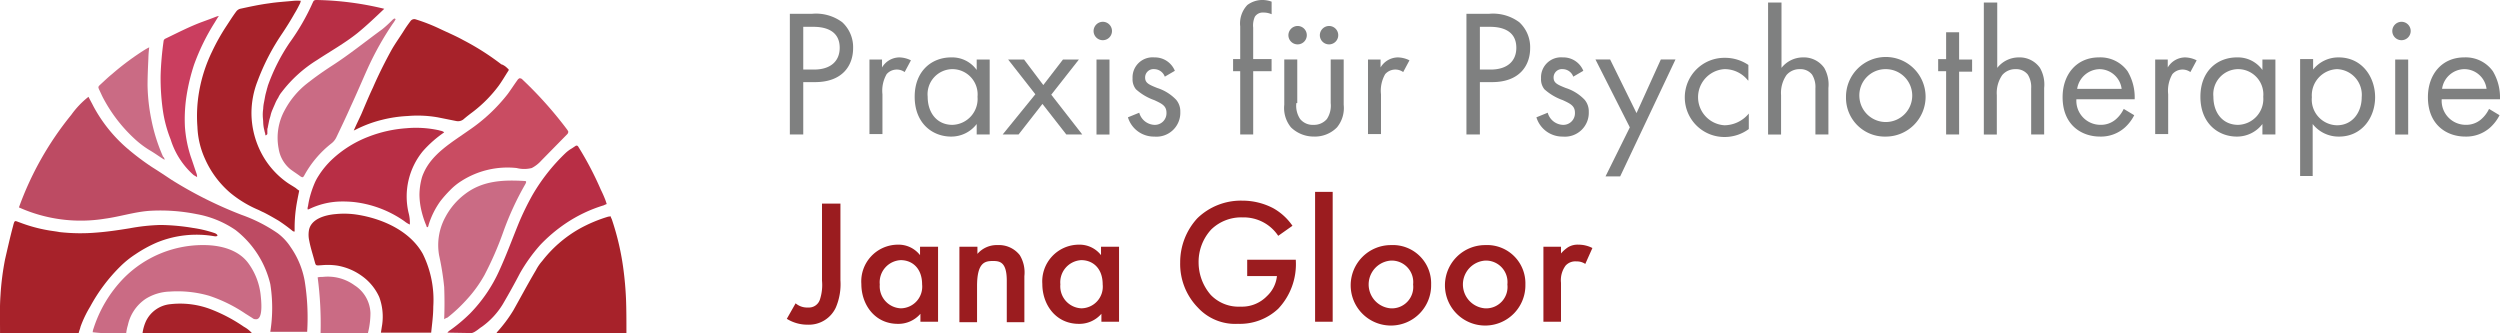
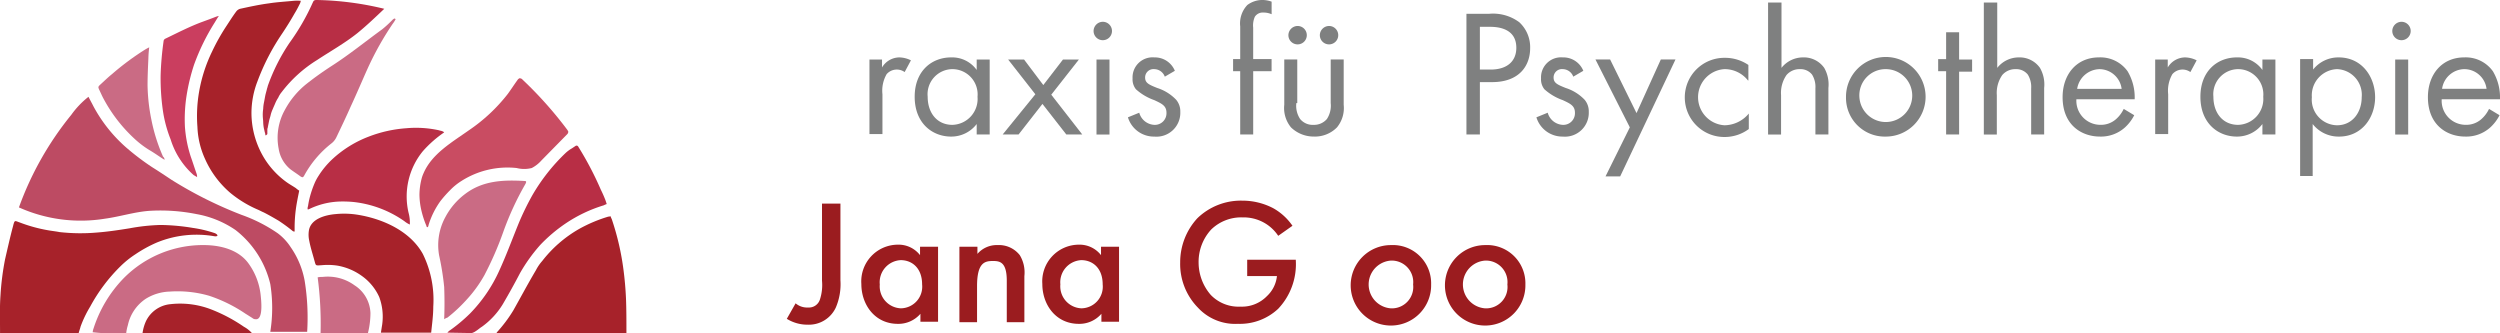
<svg xmlns="http://www.w3.org/2000/svg" width="326.011" height="43.489" viewBox="0 0 326.011 43.489">
  <g id="Jana_Gloor_Logo_Final" data-name="Jana Gloor Logo_Final" transform="translate(-94.3 -334.556)">
    <g id="Group_45" data-name="Group 45" transform="translate(3 -0.887)">
      <g id="Group_30" data-name="Group 30" transform="translate(193.903 360.465)">
        <path id="Path_172" data-name="Path 172" d="M210.393,451.8v10.052a7.743,7.743,0,0,1-.6,3.551,3.868,3.868,0,0,1-3.66,2.24,5.084,5.084,0,0,1-2.732-.765l1.147-2.021a2.309,2.309,0,0,0,1.639.546,1.5,1.5,0,0,0,1.53-1.038,6.092,6.092,0,0,0,.273-2.458V451.855h2.4Z" transform="translate(-203.4 -450.325)" fill="#9b1c1f" />
        <path id="Path_173" data-name="Path 173" d="M228.9,461.973H231.2v9.779H228.9v-1.038a3.789,3.789,0,0,1-2.95,1.311c-3,0-4.753-2.513-4.753-5.19a4.789,4.789,0,0,1,4.753-5.135,3.539,3.539,0,0,1,2.9,1.366v-1.093Zm-5.3,4.917A2.873,2.873,0,0,0,226.335,470a2.822,2.822,0,0,0,2.786-3.114c0-2.131-1.311-3.169-2.786-3.169A2.889,2.889,0,0,0,223.6,466.89Z" transform="translate(-211.476 -454.816)" fill="#9b1c1f" />
        <path id="Path_174" data-name="Path 174" d="M244.655,462.019h2.295v.929a3.317,3.317,0,0,1,2.622-1.147,3.452,3.452,0,0,1,2.9,1.311,4.334,4.334,0,0,1,.6,2.732v6.009h-2.295v-5.409c0-2.458-.929-2.568-1.8-2.568-1.038,0-2.076.164-2.076,3.278v4.7H244.6v-9.834Z" transform="translate(-222.092 -454.862)" fill="#9b1c1f" />
        <path id="Path_175" data-name="Path 175" d="M272.1,461.973H274.4v9.779H272.1v-1.038a3.789,3.789,0,0,1-2.95,1.311c-3,0-4.753-2.513-4.753-5.19a4.789,4.789,0,0,1,4.753-5.135,3.539,3.539,0,0,1,2.9,1.366v-1.093Zm-5.354,4.917A2.873,2.873,0,0,0,269.481,470a2.822,2.822,0,0,0,2.786-3.114c0-2.131-1.311-3.169-2.786-3.169A2.889,2.889,0,0,0,266.749,466.89Z" transform="translate(-231.075 -454.816)" fill="#9b1c1f" />
        <path id="Path_176" data-name="Path 176" d="M305.986,458.9h6.392v.109a8.461,8.461,0,0,1-2.294,6.283,7.282,7.282,0,0,1-5.245,1.967,6.611,6.611,0,0,1-5.245-2.131,8.123,8.123,0,0,1-2.295-5.846,8.464,8.464,0,0,1,2.24-5.791,8.154,8.154,0,0,1,5.846-2.295,8.666,8.666,0,0,1,4.043.983,7.485,7.485,0,0,1,2.513,2.294l-1.857,1.311a5.37,5.37,0,0,0-1.912-1.748,5.45,5.45,0,0,0-2.732-.656,5.614,5.614,0,0,0-4.1,1.584,6.218,6.218,0,0,0-1.639,4.316,6.47,6.47,0,0,0,1.584,4.207,5.025,5.025,0,0,0,3.879,1.53,4.53,4.53,0,0,0,3.442-1.366,4.155,4.155,0,0,0,1.311-2.622h-3.879V458.9Z" transform="translate(-246.001 -450.053)" fill="#9b1c1f" />
-         <path id="Path_177" data-name="Path 177" d="M331.795,449.1v16.936H329.5V449.1Z" transform="translate(-260.61 -449.1)" fill="#9b1c1f" />
        <path id="Path_178" data-name="Path 178" d="M348.489,466.935a5.246,5.246,0,1,1-5.245-5.135A4.991,4.991,0,0,1,348.489,466.935Zm-2.349,0a2.809,2.809,0,0,0-2.9-3.114,3.122,3.122,0,0,0,0,6.228A2.789,2.789,0,0,0,346.14,466.935Z" transform="translate(-264.466 -454.861)" fill="#9b1c1f" />
        <path id="Path_179" data-name="Path 179" d="M370.989,466.935a5.246,5.246,0,1,1-5.245-5.135A4.991,4.991,0,0,1,370.989,466.935Zm-2.349,0a2.809,2.809,0,0,0-2.9-3.114,3.122,3.122,0,0,0,0,6.228A2.789,2.789,0,0,0,368.64,466.935Z" transform="translate(-274.674 -454.861)" fill="#9b1c1f" />
-         <path id="Path_180" data-name="Path 180" d="M384,461.973h2.294v.874a4.352,4.352,0,0,1,.929-.819,2.415,2.415,0,0,1,1.366-.328,3.951,3.951,0,0,1,1.8.437l-.929,2.076a1.929,1.929,0,0,0-1.147-.328,1.7,1.7,0,0,0-1.42.546,3.19,3.19,0,0,0-.6,2.24v5.081H384Z" transform="translate(-285.335 -454.816)" fill="#9b1c1f" />
      </g>
      <g id="Component_10_7" data-name="Component 10 – 7" transform="translate(194.3 335.444)">
        <g id="Group_31" data-name="Group 31" transform="translate(0 1.803)">
-           <path id="Path_181" data-name="Path 181" d="M97.141,406.6a5.74,5.74,0,0,1,3.988,1.093,4.417,4.417,0,0,1,1.42,3.387c0,2.24-1.366,4.425-4.971,4.425h-1.53v6.829H94.3V406.6h2.841Zm-1.093,7.266h1.42c2.076,0,3.333-1.038,3.333-2.841,0-2.513-2.349-2.732-3.442-2.732H96.048v5.572Z" transform="translate(-94.3 -406.6)" fill="#7f8080" />
-         </g>
+           </g>
        <g id="Group_32" data-name="Group 32" transform="translate(10.325 7.485)">
          <path id="Path_182" data-name="Path 182" d="M113.2,417.273h1.694v1.038a2.663,2.663,0,0,1,2.24-1.311,3.517,3.517,0,0,1,1.53.382l-.819,1.53a1.761,1.761,0,0,0-2.349.273,4.323,4.323,0,0,0-.546,2.622V427h-1.694v-9.724Z" transform="translate(-113.2 -417)" fill="#7f8080" />
        </g>
        <g id="Group_33" data-name="Group 33" transform="translate(16.28)">
          <path id="Path_183" data-name="Path 183" d="M132.185,417.273h1.694v9.779h-1.694v-1.366a4.159,4.159,0,0,1-3.333,1.639c-2.458,0-4.753-1.748-4.753-5.19,0-3.387,2.24-5.135,4.753-5.135a3.929,3.929,0,0,1,3.333,1.639Zm-6.392,4.862c0,2.076,1.2,3.66,3.223,3.66a3.381,3.381,0,0,0,3.278-3.66,3.3,3.3,0,0,0-3.278-3.606A3.27,3.27,0,0,0,125.794,422.135Z" transform="translate(-124.1 -409.515)" fill="#7f8080" />
          <path id="Path_184" data-name="Path 184" d="M149.361,422.034,145.81,417.5h2.076l2.513,3.333,2.568-3.333h2.076l-3.606,4.589,4.043,5.19H153.4l-3.114-3.988-3.114,3.988H145.1Z" transform="translate(-133.627 -409.742)" fill="#7f8080" />
          <path id="Path_185" data-name="Path 185" d="M168,408.5a1.2,1.2,0,1,1-1.2,1.2A1.213,1.213,0,0,1,168,408.5Zm.874,4.917V423.2h-1.694v-9.779Z" transform="translate(-143.472 -405.659)" fill="#7f8080" />
          <path id="Path_186" data-name="Path 186" d="M179.808,419.513a1.482,1.482,0,0,0-1.366-.983,1.088,1.088,0,0,0-1.2,1.093c0,.71.492.929,1.584,1.366a5.867,5.867,0,0,1,2.458,1.53,2.335,2.335,0,0,1,.546,1.584,3.111,3.111,0,0,1-3.387,3.223A3.54,3.54,0,0,1,175,424.812l1.475-.6a2.146,2.146,0,0,0,1.967,1.584,1.515,1.515,0,0,0,1.584-1.584c0-.929-.656-1.2-1.584-1.639a7.07,7.07,0,0,1-2.4-1.42,2.077,2.077,0,0,1-.437-1.42A2.61,2.61,0,0,1,178.442,417a2.81,2.81,0,0,1,2.677,1.748Z" transform="translate(-147.193 -409.515)" fill="#7f8080" />
          <path id="Path_187" data-name="Path 187" d="M202.722,412.587v8.249h-1.694v-8.249H200.1V411h.929v-4.261a3.485,3.485,0,0,1,.929-2.786,3.266,3.266,0,0,1,1.967-.656,3.548,3.548,0,0,1,1.2.219v1.639a2.6,2.6,0,0,0-1.093-.219,1.21,1.21,0,0,0-1.093.546,2.785,2.785,0,0,0-.219,1.42V411h2.4v1.584Z" transform="translate(-158.58 -403.3)" fill="#7f8080" />
          <path id="Path_188" data-name="Path 188" d="M213.884,419.552a3.107,3.107,0,0,0,.492,2.076,2.107,2.107,0,0,0,1.748.765,2.195,2.195,0,0,0,1.748-.765,3.18,3.18,0,0,0,.492-2.076v-5.682h1.694v5.9a3.971,3.971,0,0,1-.874,2.95,4.024,4.024,0,0,1-3,1.2,4.246,4.246,0,0,1-3-1.2,3.971,3.971,0,0,1-.874-2.95v-5.9h1.694v5.682Zm.164-10.052a1.2,1.2,0,1,1-1.2,1.2A1.213,1.213,0,0,1,214.048,409.5Zm4.1,0a1.2,1.2,0,1,1-1.2,1.2A1.213,1.213,0,0,1,218.146,409.5Z" transform="translate(-164.115 -406.113)" fill="#7f8080" />
-           <path id="Path_189" data-name="Path 189" d="M232.2,417.273h1.694v1.038a2.663,2.663,0,0,1,2.24-1.311,3.517,3.517,0,0,1,1.53.382l-.819,1.53a1.761,1.761,0,0,0-2.349.273,4.323,4.323,0,0,0-.546,2.622V427h-1.694v-9.724Z" transform="translate(-173.143 -409.515)" fill="#7f8080" />
        </g>
        <g id="Group_34" data-name="Group 34" transform="translate(88.23 1.803)">
          <path id="Path_190" data-name="Path 190" d="M258.7,406.6a5.74,5.74,0,0,1,3.988,1.093,4.417,4.417,0,0,1,1.42,3.387c0,2.24-1.366,4.425-4.971,4.425h-1.584v6.829H255.8V406.6h2.9Zm-1.147,7.266h1.42c2.076,0,3.333-1.038,3.333-2.841,0-2.513-2.349-2.732-3.442-2.732h-1.311Z" transform="translate(-255.8 -406.6)" fill="#7f8080" />
        </g>
        <g id="Group_35" data-name="Group 35" transform="translate(97.353 7.484)">
          <path id="Path_191" data-name="Path 191" d="M277.308,419.513a1.482,1.482,0,0,0-1.366-.983,1.088,1.088,0,0,0-1.2,1.093c0,.71.492.929,1.584,1.366a5.867,5.867,0,0,1,2.458,1.53,2.335,2.335,0,0,1,.546,1.584,3.111,3.111,0,0,1-3.387,3.223,3.54,3.54,0,0,1-3.442-2.513l1.475-.6a2.146,2.146,0,0,0,1.967,1.584,1.515,1.515,0,0,0,1.584-1.584c0-.929-.656-1.2-1.584-1.639a7.07,7.07,0,0,1-2.4-1.42,2.077,2.077,0,0,1-.437-1.42A2.61,2.61,0,0,1,275.942,417a2.81,2.81,0,0,1,2.677,1.748Z" transform="translate(-272.5 -417)" fill="#7f8080" />
          <path id="Path_192" data-name="Path 192" d="M291.08,426.35l-4.48-8.85h1.912l3.442,6.993,3.169-6.993h1.912l-7.211,15.242h-1.912Z" transform="translate(-278.897 -417.227)" fill="#7f8080" />
          <path id="Path_193" data-name="Path 193" d="M316.149,420.05a3.874,3.874,0,0,0-3.059-1.475,3.667,3.667,0,0,0,0,7.321,4.171,4.171,0,0,0,3.169-1.53v2.021a5.3,5.3,0,0,1-3.114,1.038,5.163,5.163,0,1,1,0-10.325,5.419,5.419,0,0,1,3.059.929v2.021Z" transform="translate(-288.56 -417.045)" fill="#7f8080" />
        </g>
        <g id="Group_36" data-name="Group 36" transform="translate(127.565 0.328)">
          <path id="Path_194" data-name="Path 194" d="M327.855,403.9h1.694v8.523a3.574,3.574,0,0,1,2.786-1.366,3.251,3.251,0,0,1,2.786,1.366,4.357,4.357,0,0,1,.546,2.622v6.064h-1.694V415.1a3.054,3.054,0,0,0-.437-1.8,1.9,1.9,0,0,0-1.584-.71,2.217,2.217,0,0,0-1.748.765,4.079,4.079,0,0,0-.71,2.622v5.135H327.8V403.9Z" transform="translate(-327.8 -403.9)" fill="#7f8080" />
        </g>
        <g id="Group_37" data-name="Group 37" transform="translate(137.726 4.207)">
          <path id="Path_195" data-name="Path 195" d="M346.4,422.19a5.19,5.19,0,1,1,5.19,5.135A5.054,5.054,0,0,1,346.4,422.19Zm1.748,0a3.448,3.448,0,1,0,3.442-3.66A3.416,3.416,0,0,0,348.148,422.19Z" transform="translate(-346.4 -413.722)" fill="#7f8080" />
          <path id="Path_196" data-name="Path 196" d="M371.132,416.081v8.249h-1.694v-8.249H368.4V414.5h1.038V411h1.694v3.551h1.694v1.584h-1.694Z" transform="translate(-356.381 -411)" fill="#7f8080" />
        </g>
        <g id="Group_38" data-name="Group 38" transform="translate(155.7 0.328)">
          <path id="Path_197" data-name="Path 197" d="M379.355,403.9h1.694v8.523a3.574,3.574,0,0,1,2.786-1.366,3.251,3.251,0,0,1,2.786,1.366,4.357,4.357,0,0,1,.546,2.622v6.064h-1.694V415.1a3.054,3.054,0,0,0-.437-1.8,1.905,1.905,0,0,0-1.584-.71,2.217,2.217,0,0,0-1.748.765,4.079,4.079,0,0,0-.71,2.622v5.135H379.3V403.9Z" transform="translate(-379.3 -403.9)" fill="#7f8080" />
        </g>
        <g id="Group_39" data-name="Group 39" transform="translate(165.971 7.485)">
          <path id="Path_198" data-name="Path 198" d="M407.442,424.539a5.533,5.533,0,0,1-1.2,1.584,4.677,4.677,0,0,1-3.278,1.2c-2.349,0-4.862-1.475-4.862-5.135,0-2.95,1.8-5.19,4.753-5.19a4.36,4.36,0,0,1,3.715,1.8,6.642,6.642,0,0,1,.929,3.66H399.9a3.135,3.135,0,0,0,3.114,3.333,2.953,2.953,0,0,0,2.021-.71,4.129,4.129,0,0,0,1.038-1.366ZM405.8,421.1a2.934,2.934,0,0,0-2.9-2.568,3.026,3.026,0,0,0-2.9,2.568Z" transform="translate(-398.1 -417)" fill="#7f8080" />
        </g>
        <g id="Group_40" data-name="Group 40" transform="translate(177.99 7.485)">
          <path id="Path_199" data-name="Path 199" d="M420.1,417.273h1.694v1.038a2.663,2.663,0,0,1,2.24-1.311,3.517,3.517,0,0,1,1.53.382l-.819,1.53a1.761,1.761,0,0,0-2.349.273,4.323,4.323,0,0,0-.546,2.622V427h-1.694v-9.724Z" transform="translate(-420.1 -417)" fill="#7f8080" />
        </g>
        <g id="Group_41" data-name="Group 41" transform="translate(183.944 2.841)">
          <path id="Path_200" data-name="Path 200" d="M439.085,417.273h1.694v9.779h-1.694v-1.366a4.159,4.159,0,0,1-3.333,1.639c-2.458,0-4.753-1.748-4.753-5.19,0-3.387,2.24-5.135,4.753-5.135a3.929,3.929,0,0,1,3.333,1.639Zm-6.392,4.862c0,2.076,1.2,3.66,3.223,3.66a3.381,3.381,0,0,0,3.278-3.66,3.3,3.3,0,0,0-3.278-3.606A3.27,3.27,0,0,0,432.694,422.135Z" transform="translate(-431 -412.356)" fill="#7f8080" />
          <path id="Path_201" data-name="Path 201" d="M456.494,432.461H454.8V417.219h1.694v1.366A4.194,4.194,0,0,1,459.826,417c3.059,0,4.753,2.568,4.753,5.19,0,2.677-1.748,5.135-4.7,5.135a4.275,4.275,0,0,1-3.442-1.639v6.774Zm6.337-10.271a3.349,3.349,0,0,0-3.223-3.66,3.421,3.421,0,0,0-3.278,3.66,3.353,3.353,0,0,0,3.278,3.66C461.629,425.85,462.831,424.157,462.831,422.19Z" transform="translate(-441.798 -412.356)" fill="#7f8080" />
          <path id="Path_202" data-name="Path 202" d="M478,408.5a1.2,1.2,0,1,1-1.2,1.2A1.213,1.213,0,0,1,478,408.5Zm.874,4.917V423.2h-1.694v-9.779Z" transform="translate(-451.779 -408.5)" fill="#7f8080" />
          <path id="Path_203" data-name="Path 203" d="M494.642,424.539a5.532,5.532,0,0,1-1.2,1.584,4.677,4.677,0,0,1-3.278,1.2c-2.349,0-4.862-1.475-4.862-5.135,0-2.95,1.8-5.19,4.753-5.19a4.36,4.36,0,0,1,3.715,1.8,6.642,6.642,0,0,1,.929,3.66H487.1a3.135,3.135,0,0,0,3.114,3.333,2.953,2.953,0,0,0,2.021-.71,4.129,4.129,0,0,0,1.038-1.366Zm-1.694-3.442a2.934,2.934,0,0,0-2.9-2.568,2.982,2.982,0,0,0-2.9,2.568Z" transform="translate(-455.635 -412.356)" fill="#7f8080" />
        </g>
      </g>
    </g>
    <g id="Group_42" data-name="Group 42" transform="translate(94.3 334.556)">
      <path id="Path_204" data-name="Path 204" d="M263.6,350.458a7.1,7.1,0,0,0-1.639-1.748,20.056,20.056,0,0,0-4.7-2.4,53.329,53.329,0,0,1-9.178-4.589c-.819-.546-1.639-1.093-2.513-1.639a32.4,32.4,0,0,1-3.387-2.568,19.207,19.207,0,0,1-4.261-5.354c-.219-.437-.437-.819-.656-1.257a11.467,11.467,0,0,0-2.24,2.349,41.265,41.265,0,0,0-6.829,12.074,19.666,19.666,0,0,0,11.2,1.475c2.021-.273,3.988-.929,6.009-1.038a23.938,23.938,0,0,1,5.955.437,13,13,0,0,1,5.081,2.076,12.612,12.612,0,0,1,4.534,7.047,19.837,19.837,0,0,1,0,6.228h4.808a30.151,30.151,0,0,0-.328-6.665,11.135,11.135,0,0,0-1.857-4.425" transform="translate(-225.728 -318.28)" fill="#bd4b63" />
      <path id="Path_205" data-name="Path 205" d="M284.032,332.728c-.164.819-.328,1.584-.437,2.4a18.583,18.583,0,0,0-.164,2.458v.382c0,.055,0,.109-.055.109s-.109-.055-.164-.055c-.6-.492-1.2-.929-1.857-1.366-.656-.382-1.311-.765-1.967-1.093-.273-.109-.546-.273-.819-.382A14.792,14.792,0,0,1,275.017,333a12.489,12.489,0,0,1-3.278-4.425,11,11,0,0,1-.983-4.152,18.492,18.492,0,0,1,.219-4.589,19.635,19.635,0,0,1,1.694-5.245,26.826,26.826,0,0,1,1.8-3.223c.437-.656.874-1.366,1.366-2.021a.983.983,0,0,1,.492-.328c1.257-.273,2.513-.546,3.77-.71,1.038-.164,2.076-.219,3.169-.328a5.87,5.87,0,0,1,.983,0c-.055.109-.055.219-.109.328-.219.437-.437.874-.71,1.311-.492.874-1.038,1.748-1.584,2.568a29.085,29.085,0,0,0-3.278,6.337,11.532,11.532,0,0,0-.765,4.043,11.351,11.351,0,0,0,1.748,6.064,10.894,10.894,0,0,0,3,3.114c.328.219.71.437,1.038.656a3.029,3.029,0,0,0,.437.328" transform="translate(-245.011 -307.871)" fill="#a7222a" />
      <path id="Path_206" data-name="Path 206" d="M233.9,375.179l.055-.055c.055-.273.164-.492.219-.765a14.49,14.49,0,0,1,1.257-2.622,22.125,22.125,0,0,1,3.988-5.3,12.357,12.357,0,0,1,1.912-1.53,17.194,17.194,0,0,1,2.786-1.53,13.621,13.621,0,0,1,7.539-.819c.656.055.328-.328-.055-.437a15.905,15.905,0,0,0-2.786-.656,27.371,27.371,0,0,0-4.207-.382,25.408,25.408,0,0,0-4.043.437c-1.366.219-2.786.437-4.207.546a24.65,24.65,0,0,1-4.917-.055c-.546-.109-1.147-.164-1.694-.273a19.574,19.574,0,0,1-3.5-.983c-.656-.219-.656-.382-.874.492-.382,1.42-.71,2.9-1.038,4.316a35.332,35.332,0,0,0-.6,4.753c-.109,1.53-.055,3.059-.055,4.644v.273H233.9v-.055Z" transform="translate(-223.675 -331.746)" fill="#a7222a" />
      <path id="Path_207" data-name="Path 207" d="M359.136,374.642v-.273c0-1.42,0-2.786-.055-4.207q-.082-1.885-.328-3.77a34.151,34.151,0,0,0-1.53-6.61,2.667,2.667,0,0,1-.164-.382.594.594,0,0,1-.273.055,19,19,0,0,0-3.77,1.584,16.309,16.309,0,0,0-4.862,4.207,5.851,5.851,0,0,0-.819,1.2c-1.038,1.748-1.967,3.5-2.95,5.245a18.363,18.363,0,0,1-2.131,2.841c0,.055-.055.055-.055.109Z" transform="translate(-277.448 -331.21)" fill="#a7222a" />
-       <path id="Path_208" data-name="Path 208" d="M308.1,326.92c.328-.765.656-1.42.983-2.131.492-1.147.983-2.349,1.53-3.5.71-1.639,1.53-3.278,2.4-4.862.492-.874,1.093-1.694,1.639-2.568.273-.437.546-.819.874-1.257a.607.607,0,0,1,.6-.219,23.15,23.15,0,0,1,3.223,1.257c1.038.492,2.076.929,3.059,1.475a33.375,33.375,0,0,1,4.971,3.169h.055a2.08,2.08,0,0,1,.71.492c.219.164.219.219.055.437-.382.6-.765,1.257-1.2,1.857a17.209,17.209,0,0,1-3.278,3.333c-.437.328-.874.656-1.311,1.038a1.142,1.142,0,0,1-.929.219l-2.458-.492a15.292,15.292,0,0,0-3.879-.164,16.916,16.916,0,0,0-3.333.492,15.859,15.859,0,0,0-3.5,1.311c-.109.055-.164.055-.219.109" transform="translate(-261.977 -309.875)" fill="#a7222a" />
      <path id="Path_209" data-name="Path 209" d="M298.08,364.862c.219.765.109.71.983.656a8.42,8.42,0,0,1,2.021.055,7.694,7.694,0,0,1,3.223,1.366,6.8,6.8,0,0,1,2.24,2.732,7.377,7.377,0,0,1,.382,3.606c-.055.328-.109.71-.164,1.038h6.556c.109-1.093.273-2.24.273-3.387a13.555,13.555,0,0,0-1.366-6.884c-1.639-2.95-5.135-4.534-8.359-5.081a11.092,11.092,0,0,0-3-.109c-1.311.109-3.278.6-3.5,2.185a3.536,3.536,0,0,0,.055,1.311c.164.874.437,1.694.656,2.513" transform="translate(-257.093 -330.936)" fill="#a7222a" />
      <path id="Path_210" data-name="Path 210" d="M324.783,345.882c-.055,0-.055-.055-.055-.109a11.876,11.876,0,0,1-.656-1.967,9.492,9.492,0,0,1-.273-2.131,8.647,8.647,0,0,1,.273-2.076,4.278,4.278,0,0,1,.273-.765c1.093-2.513,3.66-3.988,5.9-5.572a22.17,22.17,0,0,0,5.081-4.753c.437-.6.819-1.2,1.257-1.8.055-.109.164-.164.219-.219a.453.453,0,0,1,.437.164,51.168,51.168,0,0,1,5.846,6.556c.055.109.164.219.109.328a.464.464,0,0,1-.164.273L339.7,337.2a4.357,4.357,0,0,1-1.257.983,3.994,3.994,0,0,1-1.967,0,11.184,11.184,0,0,0-7.211,1.694,7.879,7.879,0,0,0-1.475,1.2,15.553,15.553,0,0,0-1.257,1.42,10.709,10.709,0,0,0-1.53,3.059c-.055.273-.109.382-.219.328" transform="translate(-269.1 -316.272)" fill="#c94c62" />
      <path id="Path_211" data-name="Path 211" d="M250.171,377.768a5.8,5.8,0,0,1,.219-1.038,5.507,5.507,0,0,1,2.349-3.442,6.278,6.278,0,0,1,3.114-.929,14.848,14.848,0,0,1,5.135.546,19.268,19.268,0,0,1,4.753,2.349c.273.164.6.382.874.546a.62.62,0,0,0,.437.164c1.038.109.71-2.568.656-3.114a8.581,8.581,0,0,0-1.584-4.152c-1.257-1.748-3.5-2.349-5.572-2.4a14.544,14.544,0,0,0-10.708,4.316,16.725,16.725,0,0,0-3.933,6.556,1.6,1.6,0,0,0-.109.492,23.921,23.921,0,0,0,4.371.109" transform="translate(-233.713 -334.336)" fill="#ca6b84" />
      <path id="Path_212" data-name="Path 212" d="M333.669,367a1.709,1.709,0,0,0,.546-.273c.273-.164.492-.382.765-.546a10.072,10.072,0,0,0,2.732-2.95c.765-1.311,1.53-2.677,2.24-4.043a21.767,21.767,0,0,1,2.622-3.66,20.084,20.084,0,0,1,3.278-2.786,18.533,18.533,0,0,1,5.026-2.4,2.661,2.661,0,0,1,.382-.164l-.164-.492a14.856,14.856,0,0,0-.6-1.366,42.37,42.37,0,0,0-2.95-5.627.243.243,0,0,0-.328-.109l-.492.328a4.521,4.521,0,0,0-.819.6,24.725,24.725,0,0,0-4.316,5.463,35.2,35.2,0,0,0-1.857,3.824c-.819,2.021-1.584,4.1-2.513,6.119a19.388,19.388,0,0,1-3.77,5.518,20.775,20.775,0,0,1-2.677,2.24c-.109.055-.164.164-.273.219a.054.054,0,0,0,.055.055l3.114.055Z" transform="translate(-272.14 -323.57)" fill="#b82e45" />
      <path id="Path_213" data-name="Path 213" d="M314.91,338.914a14.98,14.98,0,0,0-2.786,2.458,9.324,9.324,0,0,0-1.857,8.031,4.871,4.871,0,0,1,.164,1.53,3.1,3.1,0,0,1-.71-.437,14.205,14.205,0,0,0-6.72-2.513,15.355,15.355,0,0,0-1.584-.055,9.819,9.819,0,0,0-4.1.983c-.055,0-.055,0-.109.055-.055,0-.109,0-.109-.055a.929.929,0,0,1,.055-.382,11.19,11.19,0,0,1,.273-1.311,13.486,13.486,0,0,1,.546-1.584,6.225,6.225,0,0,1,.546-1.038,11.018,11.018,0,0,1,1.748-2.131,14.592,14.592,0,0,1,4.808-3,16.884,16.884,0,0,1,4.917-1.093,14.015,14.015,0,0,1,4.261.273c.109.055.273.055.382.109a.584.584,0,0,1,.273.164" transform="translate(-256.987 -321.651)" fill="#b82e45" />
      <path id="Path_214" data-name="Path 214" d="M305.318,312.309a3.674,3.674,0,0,1-.382.6,39.494,39.494,0,0,0-3.223,5.736c-.765,1.694-1.475,3.387-2.24,5.026-.6,1.366-1.257,2.732-1.912,4.1a2.224,2.224,0,0,1-.656.765,13.508,13.508,0,0,0-3.5,4.152c-.164.273-.219.273-.492.109-.437-.328-.874-.6-1.311-.929a4.317,4.317,0,0,1-1.53-2.677,7.457,7.457,0,0,1,.819-5.081,10.95,10.95,0,0,1,2.9-3.442c1.038-.819,2.131-1.584,3.223-2.294,2.295-1.475,4.371-3.169,6.556-4.753a14.884,14.884,0,0,0,1.366-1.257c.055-.055.164-.109.219-.164.109.055.164.055.164.109" transform="translate(-253.733 -309.796)" fill="#ca6b84" />
      <path id="Path_215" data-name="Path 215" d="M329.064,368.983c.055-1.42.055-2.786,0-4.207a35.49,35.49,0,0,0-.656-4.1,7.623,7.623,0,0,1,.819-5.026,9.076,9.076,0,0,1,2.568-3c2.295-1.748,4.971-1.857,7.758-1.694.273,0,.219.164.109.382a38.432,38.432,0,0,0-2.9,6.283,42.8,42.8,0,0,1-2.458,5.627,16.773,16.773,0,0,1-2.349,3.223,19.693,19.693,0,0,1-2.458,2.295,1.636,1.636,0,0,0-.437.219" transform="translate(-271.141 -327.354)" fill="#ca6b84" />
      <path id="Path_216" data-name="Path 216" d="M286.782,325.446c-.055,0-.055-.109-.055-.164s-.055-.164-.055-.219c-.055-.164-.055-.273-.109-.437a4.779,4.779,0,0,1-.109-.874c0-.273-.055-.6-.055-.874a4.7,4.7,0,0,1,.055-.874,4.78,4.78,0,0,1,.109-.874c.055-.273.109-.6.164-.874s.164-.6.219-.874a3.483,3.483,0,0,0,.109-.382,24.747,24.747,0,0,1,2.841-5.627,29.1,29.1,0,0,0,3-5.19c.055-.109.109-.273.219-.328a.693.693,0,0,1,.328-.055,40.031,40.031,0,0,1,8.8,1.147c-1.147,1.093-2.294,2.185-3.5,3.169-1.639,1.311-3.5,2.349-5.245,3.5a17.1,17.1,0,0,0-4.644,4.207,3.1,3.1,0,0,0-.437.71,4.514,4.514,0,0,0-.382.71c-.109.273-.219.492-.328.765a4.283,4.283,0,0,0-.273.765c-.055.273-.164.546-.219.819l-.164.819a.2.2,0,0,1-.055.164v.71c-.164.164-.164.164-.219.164" transform="translate(-252.132 -307.8)" fill="#b82e45" />
      <path id="Path_217" data-name="Path 217" d="M266.7,332.578c-.109-.055-.273-.164-.382-.219a10.242,10.242,0,0,1-3-4.644,16.732,16.732,0,0,1-1.038-3.933,30.08,30.08,0,0,1-.273-4.425,40.3,40.3,0,0,1,.382-4.425.411.411,0,0,1,.273-.382c1.584-.765,3.169-1.584,4.808-2.185.6-.219,1.2-.437,1.748-.656a3.486,3.486,0,0,1,.382-.109c-.219.328-.382.6-.546.874a28.147,28.147,0,0,0-2.677,5.463,25.655,25.655,0,0,0-.983,4.043,20.082,20.082,0,0,0-.219,4.043,16.176,16.176,0,0,0,.765,3.933c.273.765.492,1.475.765,2.24a1.2,1.2,0,0,1,.055.437l-.055-.055" transform="translate(-241.062 -309.524)" fill="#ca3e5f" />
      <path id="Path_218" data-name="Path 218" d="M255.818,333.741c-.109,0-.109-.055-.164-.055-.6-.382-1.2-.819-1.857-1.2a12.344,12.344,0,0,1-1.694-1.257,19.781,19.781,0,0,1-4.371-5.627c-.164-.328-.328-.71-.492-1.038-.109-.273-.109-.328.109-.546.546-.492,1.038-.983,1.584-1.42a34.46,34.46,0,0,1,4.261-3.169,5.958,5.958,0,0,1,.6-.328,13.45,13.45,0,0,0-.109,1.42c-.055,1.2-.109,2.4-.109,3.551a24.391,24.391,0,0,0,.492,4.425,22.789,22.789,0,0,0,1.53,4.862c.109.055.164.219.219.382" transform="translate(-234.334 -312.927)" fill="#ca6b84" />
      <path id="Path_219" data-name="Path 219" d="M271.959,384.108a3.826,3.826,0,0,0-1.038-.819,20.733,20.733,0,0,0-4.207-2.24,11.2,11.2,0,0,0-5.354-.71,3.948,3.948,0,0,0-3.223,2.24,5.628,5.628,0,0,0-.437,1.53h13.112a8.042,8.042,0,0,0,1.147,0" transform="translate(-239.112 -340.676)" fill="#a7222a" />
      <path id="Path_220" data-name="Path 220" d="M306.056,381.19a10.777,10.777,0,0,0,.328-2.622,4.472,4.472,0,0,0-2.076-3.606,5.926,5.926,0,0,0-4.152-1.093,2.887,2.887,0,0,0-.656.055,46.632,46.632,0,0,1,.382,7.266Z" transform="translate(-258.076 -337.758)" fill="#ca6b84" />
    </g>
  </g>
</svg>